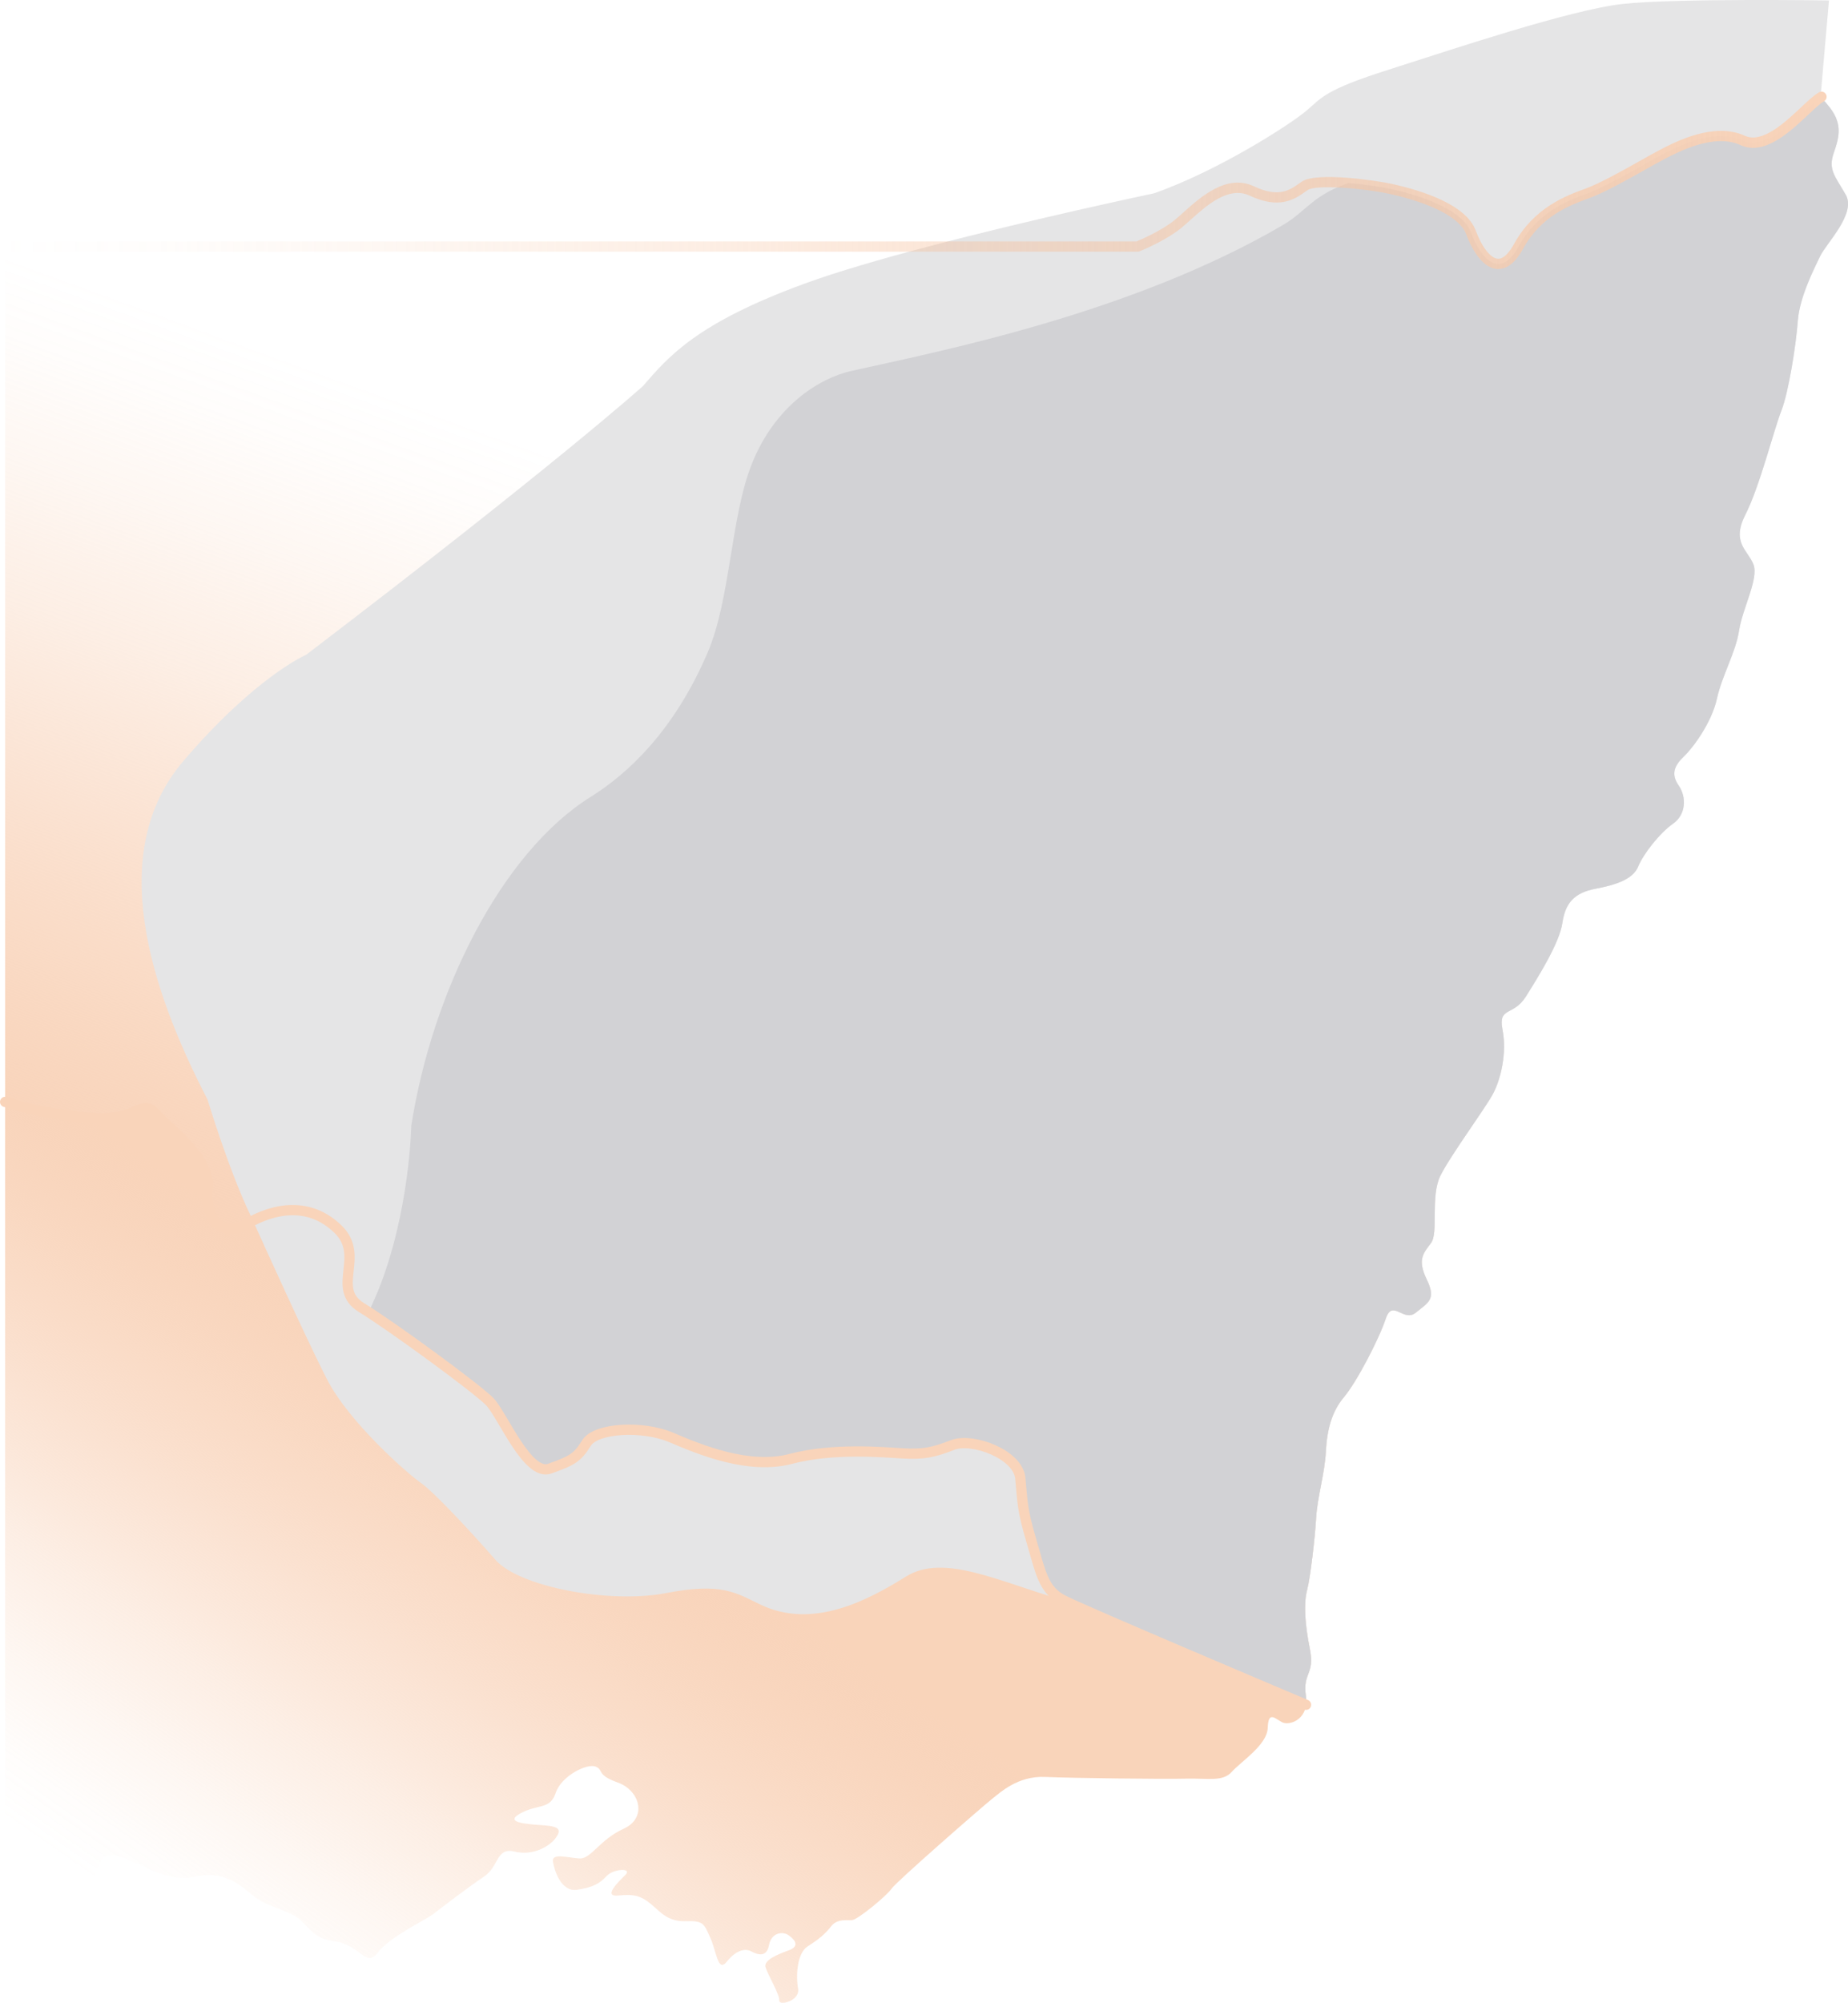
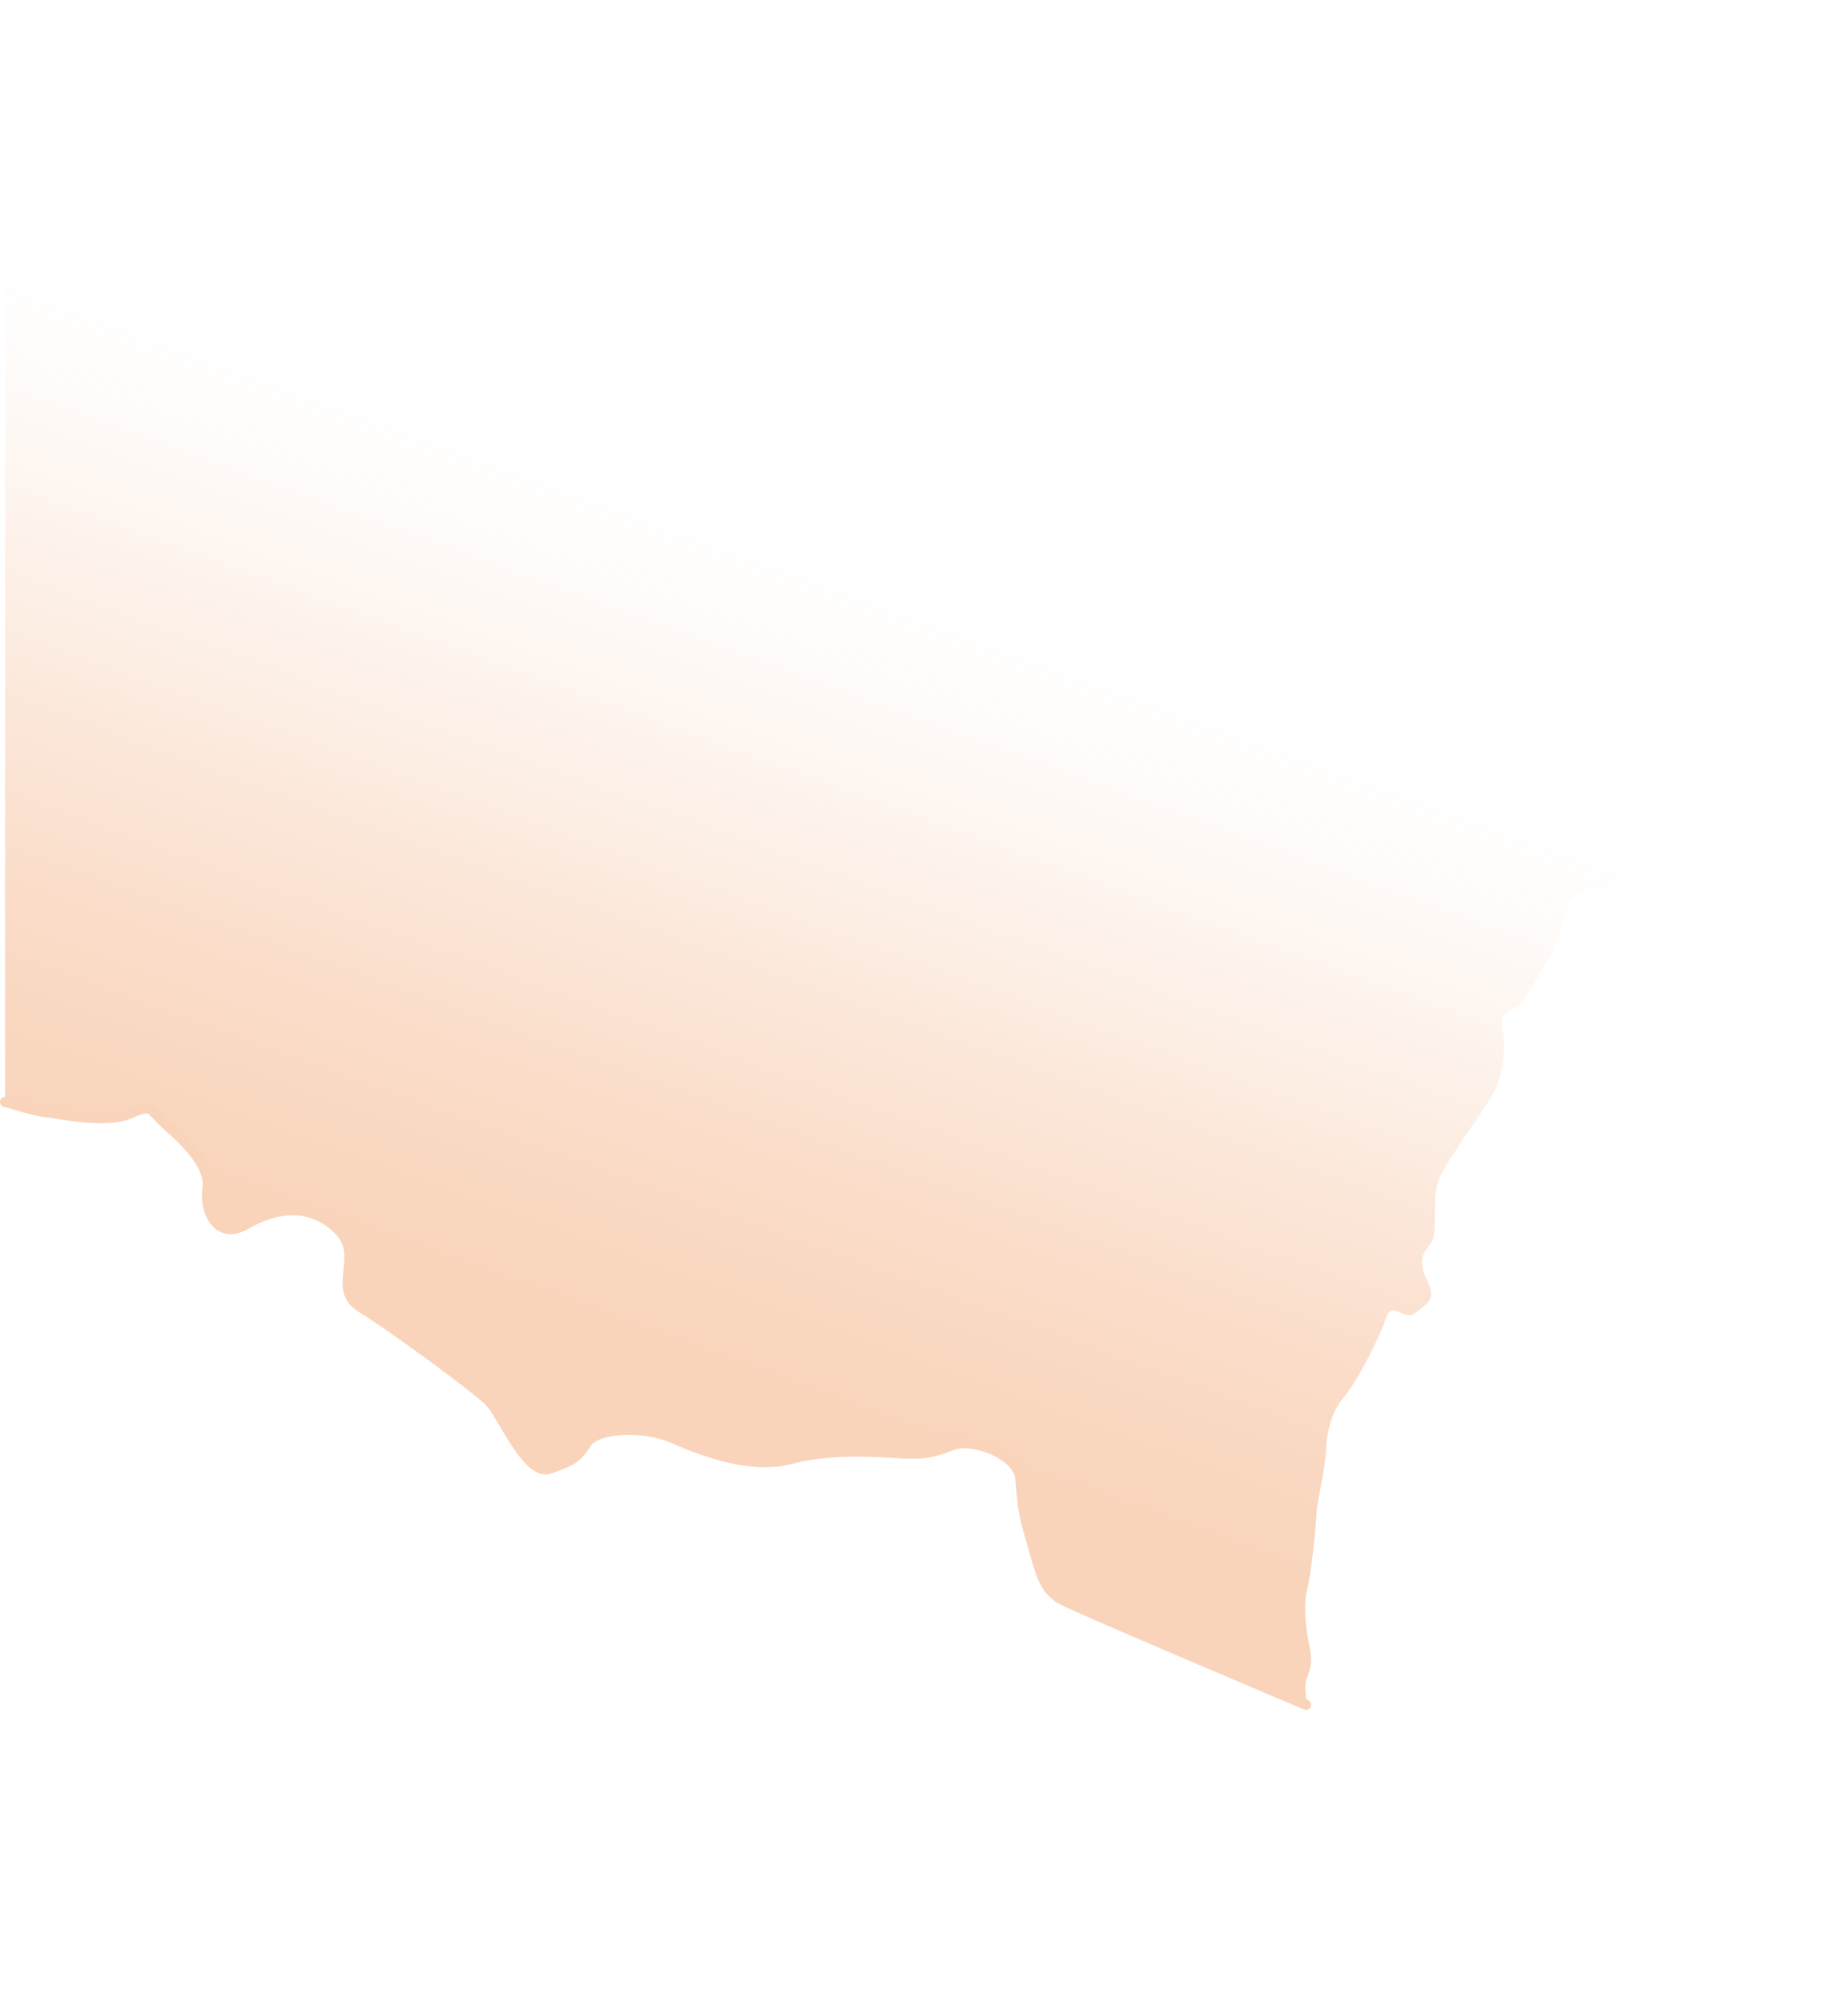
<svg xmlns="http://www.w3.org/2000/svg" xmlns:xlink="http://www.w3.org/1999/xlink" viewBox="0 0 540.35 585.23">
  <defs>
    <style>      .cls-1 {        fill: #e5e5e6;      }      .cls-1, .cls-2, .cls-3 {        mix-blend-mode: multiply;      }      .cls-4 {        fill: none;        stroke: #f9d4ba;        stroke-linecap: round;        stroke-linejoin: round;        stroke-width: 3px;      }      .cls-5 {        fill: url(#linear-gradient-4);      }      .cls-6 {        fill: url(#linear-gradient-2);      }      .cls-2 {        fill: url(#linear-gradient-3);      }      .cls-7 {        fill: url(#linear-gradient);      }      .cls-8 {        isolation: isolate;      }      .cls-3 {        fill: #d2d2d5;      }    </style>
    <linearGradient id="linear-gradient" x1="72.51" y1="580.95" x2="177.25" y2="431.38" gradientUnits="userSpaceOnUse">
      <stop offset="0" stop-color="#f4b183" stop-opacity="0" />
      <stop offset=".09" stop-color="#f4b284" stop-opacity=".03" />
      <stop offset=".22" stop-color="#f4b488" stop-opacity=".11" />
      <stop offset=".38" stop-color="#f5b990" stop-opacity=".24" />
      <stop offset=".55" stop-color="#f6bf9a" stop-opacity=".42" />
      <stop offset=".75" stop-color="#f7c7a6" stop-opacity=".65" />
      <stop offset=".95" stop-color="#f8d1b6" stop-opacity=".93" />
      <stop offset="1" stop-color="#f9d4ba" />
    </linearGradient>
    <linearGradient id="linear-gradient-2" x1="243.83" y1="162.5" x2="157.98" y2="398.37" gradientUnits="userSpaceOnUse">
      <stop offset="0" stop-color="#f4b183" stop-opacity="0" />
      <stop offset=".09" stop-color="#f4b284" stop-opacity=".03" />
      <stop offset=".22" stop-color="#f4b488" stop-opacity=".11" />
      <stop offset=".38" stop-color="#f5b990" stop-opacity=".24" />
      <stop offset=".55" stop-color="#f6bf9a" stop-opacity=".42" />
      <stop offset=".75" stop-color="#f7c7a6" stop-opacity=".65" />
      <stop offset=".95" stop-color="#f8d1b6" stop-opacity=".93" />
      <stop offset="1" stop-color="#f9d4ba" />
    </linearGradient>
    <linearGradient id="linear-gradient-3" x1="332.06" y1="403.09" x2="346.16" y2="382.95" gradientUnits="userSpaceOnUse">
      <stop offset="0" stop-color="#f4b183" stop-opacity="0" />
      <stop offset=".03" stop-color="#f4b285" stop-opacity=".04" />
      <stop offset=".24" stop-color="#f5bc94" stop-opacity=".33" />
      <stop offset=".44" stop-color="#f6c4a2" stop-opacity=".57" />
      <stop offset=".62" stop-color="#f7cbac" stop-opacity=".75" />
      <stop offset=".78" stop-color="#f8d0b3" stop-opacity=".89" />
      <stop offset=".91" stop-color="#f8d2b8" stop-opacity=".97" />
      <stop offset="1" stop-color="#f9d4ba" />
    </linearGradient>
    <linearGradient id="linear-gradient-4" x1="0" y1="52.71" x2="534.1" y2="52.71" xlink:href="#linear-gradient-2" />
  </defs>
  <g class="cls-8">
    <g id="Layer_2">
      <g id="BASE">
-         <path class="cls-7" d="M310.75,467.55c-5.75-3-6.5-8.21-9.21-17.38s-2.52-11.09-3.21-18.19-14.09-11.94-19.76-9.74-8.59,2.82-14.62,2.46-20.42-1.65-32.74,1.61-26.61-2.72-34.96-6.27-21.97-2.82-24.74,1.6-4.26,5.19-10.79,7.52-13.81-15.83-17.6-19.65-28.31-21.81-37.44-27.42,1.31-15.05-6.91-22.96-18.29-6.32-26.78-1.42-12.25-3.92-11.32-10.35-5.72-13.18-11.48-18.24-4.2-6.83-11.2-3.75-20.6.03-24.45-.38-11.05-2.78-11.05-2.78l-1-.21v210.63c4.44,1.56,8.96,4.57,10.67,7.42,2.5,4.17,3.33,11.83,6,10s7.17,3.33,9-.83,2-8.83,8.5-6.5,13.5,7.5,21.5,5.67,12.83,2.17,16.33,5.17,6,3.17,11.5,5.67,5,7,12.67,8,9.33,8,12.83,3.33,14-9.5,16.33-11.33,10.17-7.83,14.67-10.83,3.5-8.67,9-7.33,10.33-1.67,12-4,1.17-3.33-3.33-3.67-12.17-.67-7-3.5,8.67-1,10.33-6,9.17-8.67,11.67-7.67,0,2.33,6.5,4.67,8.67,10.33,1.67,13.5-9.5,8.83-12.83,8.67-8.17-1.67-7.83.83,2.33,9,7,8.33,6.67-1.83,8.67-4,7.67-2.5,5.5-.33-6.67,6.5-2,6,6.67.17,9.5,2.5,4.83,5.17,10.17,5,5.33.83,7.17,4.83,2.17,10.33,4.83,7,5.33-4,7.17-3,4.5,1.83,5.17-1.83,4-4.17,5.83-2.83,3.17,3.17,0,4.33-7.5,2.83-6.83,5,4.17,8,4,9.67,6.17.17,5.5-3.5-.33-10.33,2.83-12.33,5-3.5,6.83-5.83,4.5-1.67,6.17-1.83,10.17-7.17,11.5-9.17,27.33-24.67,29.5-26.33,7.33-6.67,15.33-6.33,34.67.67,41.17.5,10.83,1,13.5-2,10.33-7.83,10.5-12.83,2-2.83,4.17-1.67c1.86,1,6.42-.33,7.04-5.05h0s-65.37-27.61-71.12-30.61Z" />
        <path class="cls-6" d="M536.17,44.72c1.67-4.83,2.83-8.83-2-14.33-.6-.68-1.12-1.38-1.56-2.09l-.29.2c-4.59,2.81-14.56,16.31-22.76,12.56s-18.55,1.5-23.8,4.25-15.5,9.01-21.66,11.25-14.59,5.5-20.09,15.5-11.1,3.37-13.91-4.17-17.34-11.33-23.52-12.7c-6.18-1.37-21.82-3.13-25.07-.88s-7,5.49-15.5,1.49-17.06,6.08-21.75,9.8-11.66,6.45-11.66,6.45H1.5v249.95l1,.21s7.21,2.37,11.05,2.78,17.45,3.47,24.45.38,5.44-1.31,11.2,3.75,12.41,11.8,11.48,18.24,2.83,15.25,11.32,10.35,18.56-6.49,26.78,1.42-2.22,17.36,6.91,22.96,33.66,23.59,37.44,27.42,11.07,21.99,17.6,19.65,8.02-3.1,10.79-7.52,16.39-5.15,24.74-1.6,22.64,9.52,34.96,6.27,26.71-1.96,32.74-1.61,8.95-.26,14.62-2.46,19.08,2.64,19.76,9.74.5,9.02,3.21,18.19,3.46,14.38,9.21,17.38,71.12,30.61,71.12,30.61h0c.1-.78.1-1.65-.04-2.61-1-6.83,2.67-6.17,1.17-13.67s-1.83-13.33-.83-17.17,2.33-15.5,2.67-21.33,2.5-12.83,2.83-19.17,1.67-11.67,5.33-16,10.17-16.83,12.17-22.83,5.17,1.17,8.83-1.83,6-3.83,3.17-9.67-.98-7.67,1.26-10.67-.26-13.67,2.74-19.67,13-19.5,15.33-23.83,4.17-12,2.83-18.83,3.17-3.83,6.83-9.67,9.83-15.67,10.67-21.5,3.5-8.83,9.67-10,11-2.83,12.5-6.5,6.33-9.83,10.17-12.5,4-7.83,1.67-11.17-1.27-5.83,1.53-8.5,8.14-10,9.64-16.83,5.5-13.5,6.5-20,5.83-15.17,4.17-19.33-6.5-6.33-2.33-14.5,8.33-24.83,10.5-30.33,4.33-19.5,4.83-26.33,4.67-15,6.5-18.83,10.67-12.5,7.5-18-5.17-7.33-3.5-12.17Z" />
      </g>
      <g id="Sections">
-         <path class="cls-2" d="M337.63,401.19c-.53.48-1.69,1.38-3.02,1.21-2.27-.3-3.34-3.5-3.75-4.71-.74-2.21-.24-2.79-.36-7.61-.13-5.05-.73-6.5.48-8.46.27-.43.6-.85,2.54-2.42,3.89-3.14,5.83-4.7,7.13-5.08,3.74-1.07,4.3,1.81,11.97,2.9.68.1,3.04.41,4.83,2.18.43.43,1.12,1.1.97,1.69-.3,1.15-3.71,1.49-6.29,1.21-1.82-.2-2.22-.61-3.02-.24-1.03.47-1.05,1.46-2.3,4.59-1.39,3.49-2.02,3.9-1.69,4.96.46,1.5,2.01,1.61,2.3,3.38.03.17.23,1.49-.48,2.05-.78.61-1.79-.35-2.42.12-.96.71.71,3.48.48,7.61,0,.16-.05.88-.24,1.81-.34,1.68-.64,2.9-1.45,3.51-3.89,2.9-6.72-5.7-5.68-8.7Z" />
-         <path class="cls-1" d="M539.67,56.88c-3.17-5.5-5.17-7.33-3.5-12.17s2.83-8.83-2-14.33c-.32-.37-.62-.74-.9-1.12-.24-.32-.46-.65-.67-.97l-.29.2,2.48-28.36s-44.78-.67-60.21,1.01-50.31,13.42-68.76,19.29c-18.45,5.87-19.29,8.05-23.81,11.91-4.53,3.86-25.49,17.44-44.57,24.15,0,0-34.53,7.25-66.1,15.57-13.48,3.55-26.42,7.3-35.91,10.76-31.7,11.57-39.91,21.3-47.46,30.02,0,0-25.16,22.64-98.44,78.49,0,0-14.75,6.3-35.89,31.03-22.6,26.44-10.08,65.9,7.04,98.95,0,0,6.37,21.13,12.75,34.21,0,0,.19.43.53,1.17h0s0,0,0,0c0,0,0,0,0,0,2.75,6.11,15.78,34.93,21.61,46.29,6.54,12.75,23.65,27.67,27.5,30.36,3.86,2.68,14.93,14.59,21.8,22.47,6.88,7.88,33.37,12.91,49.81,9.73s20.48-.09,27.67,3.35c15.43,7.38,31.53-1.34,42.6-8.22,11.07-6.88,27.52,1.69,45.8,6.89,3.41,1.78,27.85,12.24,47.14,20.44,13.2,5.61,23.99,10.17,23.99,10.17.1-.78.1-1.65-.04-2.61-1-6.83,2.67-6.17,1.17-13.67s-1.83-13.33-.83-17.17,2.33-15.5,2.67-21.33,2.5-12.83,2.83-19.17,1.67-11.67,5.33-16,10.17-16.83,12.17-22.83,5.17,1.17,8.83-1.83,6-3.83,3.17-9.67-.98-7.67,1.26-10.67-.26-13.67,2.74-19.67,13-19.5,15.33-23.83,4.17-12,2.83-18.83,3.17-3.83,6.83-9.67,9.83-15.67,10.67-21.5,3.5-8.83,9.67-10,11-2.83,12.5-6.5,6.33-9.83,10.17-12.5,4-7.83,1.67-11.17-1.27-5.83,1.53-8.5,8.14-10,9.64-16.83,5.5-13.5,6.5-20,5.83-15.17,4.17-19.33-6.5-6.33-2.33-14.5,8.33-24.83,10.5-30.33,4.33-19.5,4.83-26.33,4.67-15,6.5-18.83,10.67-12.5,7.5-18Z" />
-         <path class="cls-3" d="M381.83,495.55c-1-6.83,2.67-6.17,1.17-13.67s-1.83-13.33-.83-17.17,2.33-15.5,2.67-21.33,2.5-12.83,2.83-19.17,1.67-11.67,5.33-16,10.17-16.83,12.17-22.83,5.17,1.17,8.83-1.83,6-3.83,3.17-9.67-.98-7.67,1.26-10.67-.26-13.67,2.74-19.67,13-19.5,15.33-23.83,4.17-12,2.83-18.83,3.17-3.83,6.83-9.67,9.83-15.67,10.67-21.5,3.5-8.83,9.67-10,11-2.83,12.5-6.5,6.33-9.83,10.17-12.5,4-7.83,1.67-11.17-1.27-5.83,1.53-8.5,8.14-10,9.64-16.83,5.5-13.5,6.5-20,5.83-15.17,4.17-19.33-6.5-6.33-2.33-14.5,8.33-24.83,10.5-30.33,4.33-19.5,4.83-26.33,4.67-15,6.5-18.83,10.67-12.5,7.5-18-5.17-7.33-3.5-12.17,2.83-8.83-2-14.33c-.22-.25-.42-.51-.62-.76l-1.15-.06c-.38-.12-.73-.23-1.11-.34-4.93,3.86-14.11,15.33-21.75,11.84-8.2-3.75-18.55,1.5-23.8,4.25s-15.5,9.01-21.66,11.25-14.59,5.5-20.09,15.5-11.1,3.37-13.91-4.17-17.34-11.33-23.52-12.7c-2.83-.63-7.63-1.33-12.32-1.7-10.42,3.56-12.53,8.38-18.87,12.1-44.71,26.28-102.16,37.34-126.51,42.81-9.2,2.07-22.23,10.08-29.04,27.15-6.19,15.51-6.22,39.45-12.89,55.06-9.95,23.29-23.78,35.72-34.14,42.18-26.48,16.5-46.53,57.56-52.55,96.21,0,0-.42,25.22-9.75,48.31l-2.69,6.15c10.32,6.7,31.8,22.52,35.32,26.08,3.78,3.82,11.07,21.99,17.6,19.65s8.02-3.1,10.79-7.52,16.39-5.15,24.74-1.6,22.64,9.52,34.96,6.27,26.71-1.96,32.74-1.61,8.95-.26,14.62-2.46,19.08,2.64,19.76,9.74.5,9.02,3.21,18.19,3.46,14.38,9.21,17.38,71.12,30.61,71.12,30.61c.1-.78.1-1.65-.04-2.61Z" />
-         <path class="cls-5" d="M438.12,78.62c-.13,0-.26,0-.39-.01-4.86-.36-7.94-7.25-9.04-10.2-1.75-4.7-9.93-8.99-22.44-11.76-7.28-1.61-21.46-2.8-23.89-1.11l-.54.38c-3.22,2.27-7.64,5.38-16.45,1.24-6.15-2.9-12.64,2.94-17.38,7.2-1.01.9-1.96,1.76-2.79,2.42-4.81,3.81-11.75,6.56-12.04,6.67-.17.07-.36.1-.55.1H1.5c-.83,0-1.5-.67-1.5-1.5s.67-1.5,1.5-1.5h330.8c1.28-.53,7.06-2.99,11.02-6.13.77-.61,1.68-1.43,2.65-2.3,5.06-4.55,12.72-11.42,20.67-7.68,7.23,3.4,10.39,1.18,13.44-.97l.56-.39c4.23-2.94,21.89-.32,26.25.64,9.71,2.15,21.85,6.26,24.6,13.64,1.81,4.86,4.34,8.1,6.45,8.25,1.88.14,3.62-2.25,4.74-4.29,5.9-10.72,15.28-14.14,20.89-16.19,4.27-1.55,10.69-5.17,15.86-8.07,2.1-1.18,4.08-2.3,5.62-3.1,4.81-2.52,16.08-8.42,25.12-4.29,5.11,2.33,11.67-3.82,16.46-8.31,1.91-1.79,3.55-3.33,4.9-4.16l.23-.16c.68-.46,1.62-.29,2.08.4.46.69.28,1.62-.4,2.08l-.29.2c-1.14.7-2.69,2.15-4.47,3.83-5.41,5.08-12.81,12.03-19.76,8.85-7.7-3.52-18.06,1.9-22.48,4.21-1.5.78-3.46,1.89-5.54,3.06-5.26,2.96-11.8,6.63-16.3,8.27-5.55,2.02-13.94,5.08-19.29,14.81-2.13,3.88-4.55,5.85-7.19,5.85Z" />
        <path class="cls-4" d="M1.5,322l1,.21s7.21,2.37,11.05,2.78,17.45,3.47,24.45.38,5.44-1.31,11.2,3.75,12.41,11.8,11.48,18.24,2.83,15.25,11.32,10.35,18.56-6.49,26.78,1.42-2.22,17.36,6.91,22.96,33.66,23.59,37.44,27.42,11.07,21.99,17.6,19.65,8.02-3.1,10.79-7.52,16.39-5.15,24.74-1.6,22.64,9.52,34.96,6.27,26.71-1.96,32.74-1.61,8.95-.26,14.62-2.46,19.08,2.64,19.76,9.74.5,9.02,3.21,18.19,3.46,14.38,9.21,17.38,71.12,30.61,71.12,30.61" />
      </g>
    </g>
  </g>
</svg>